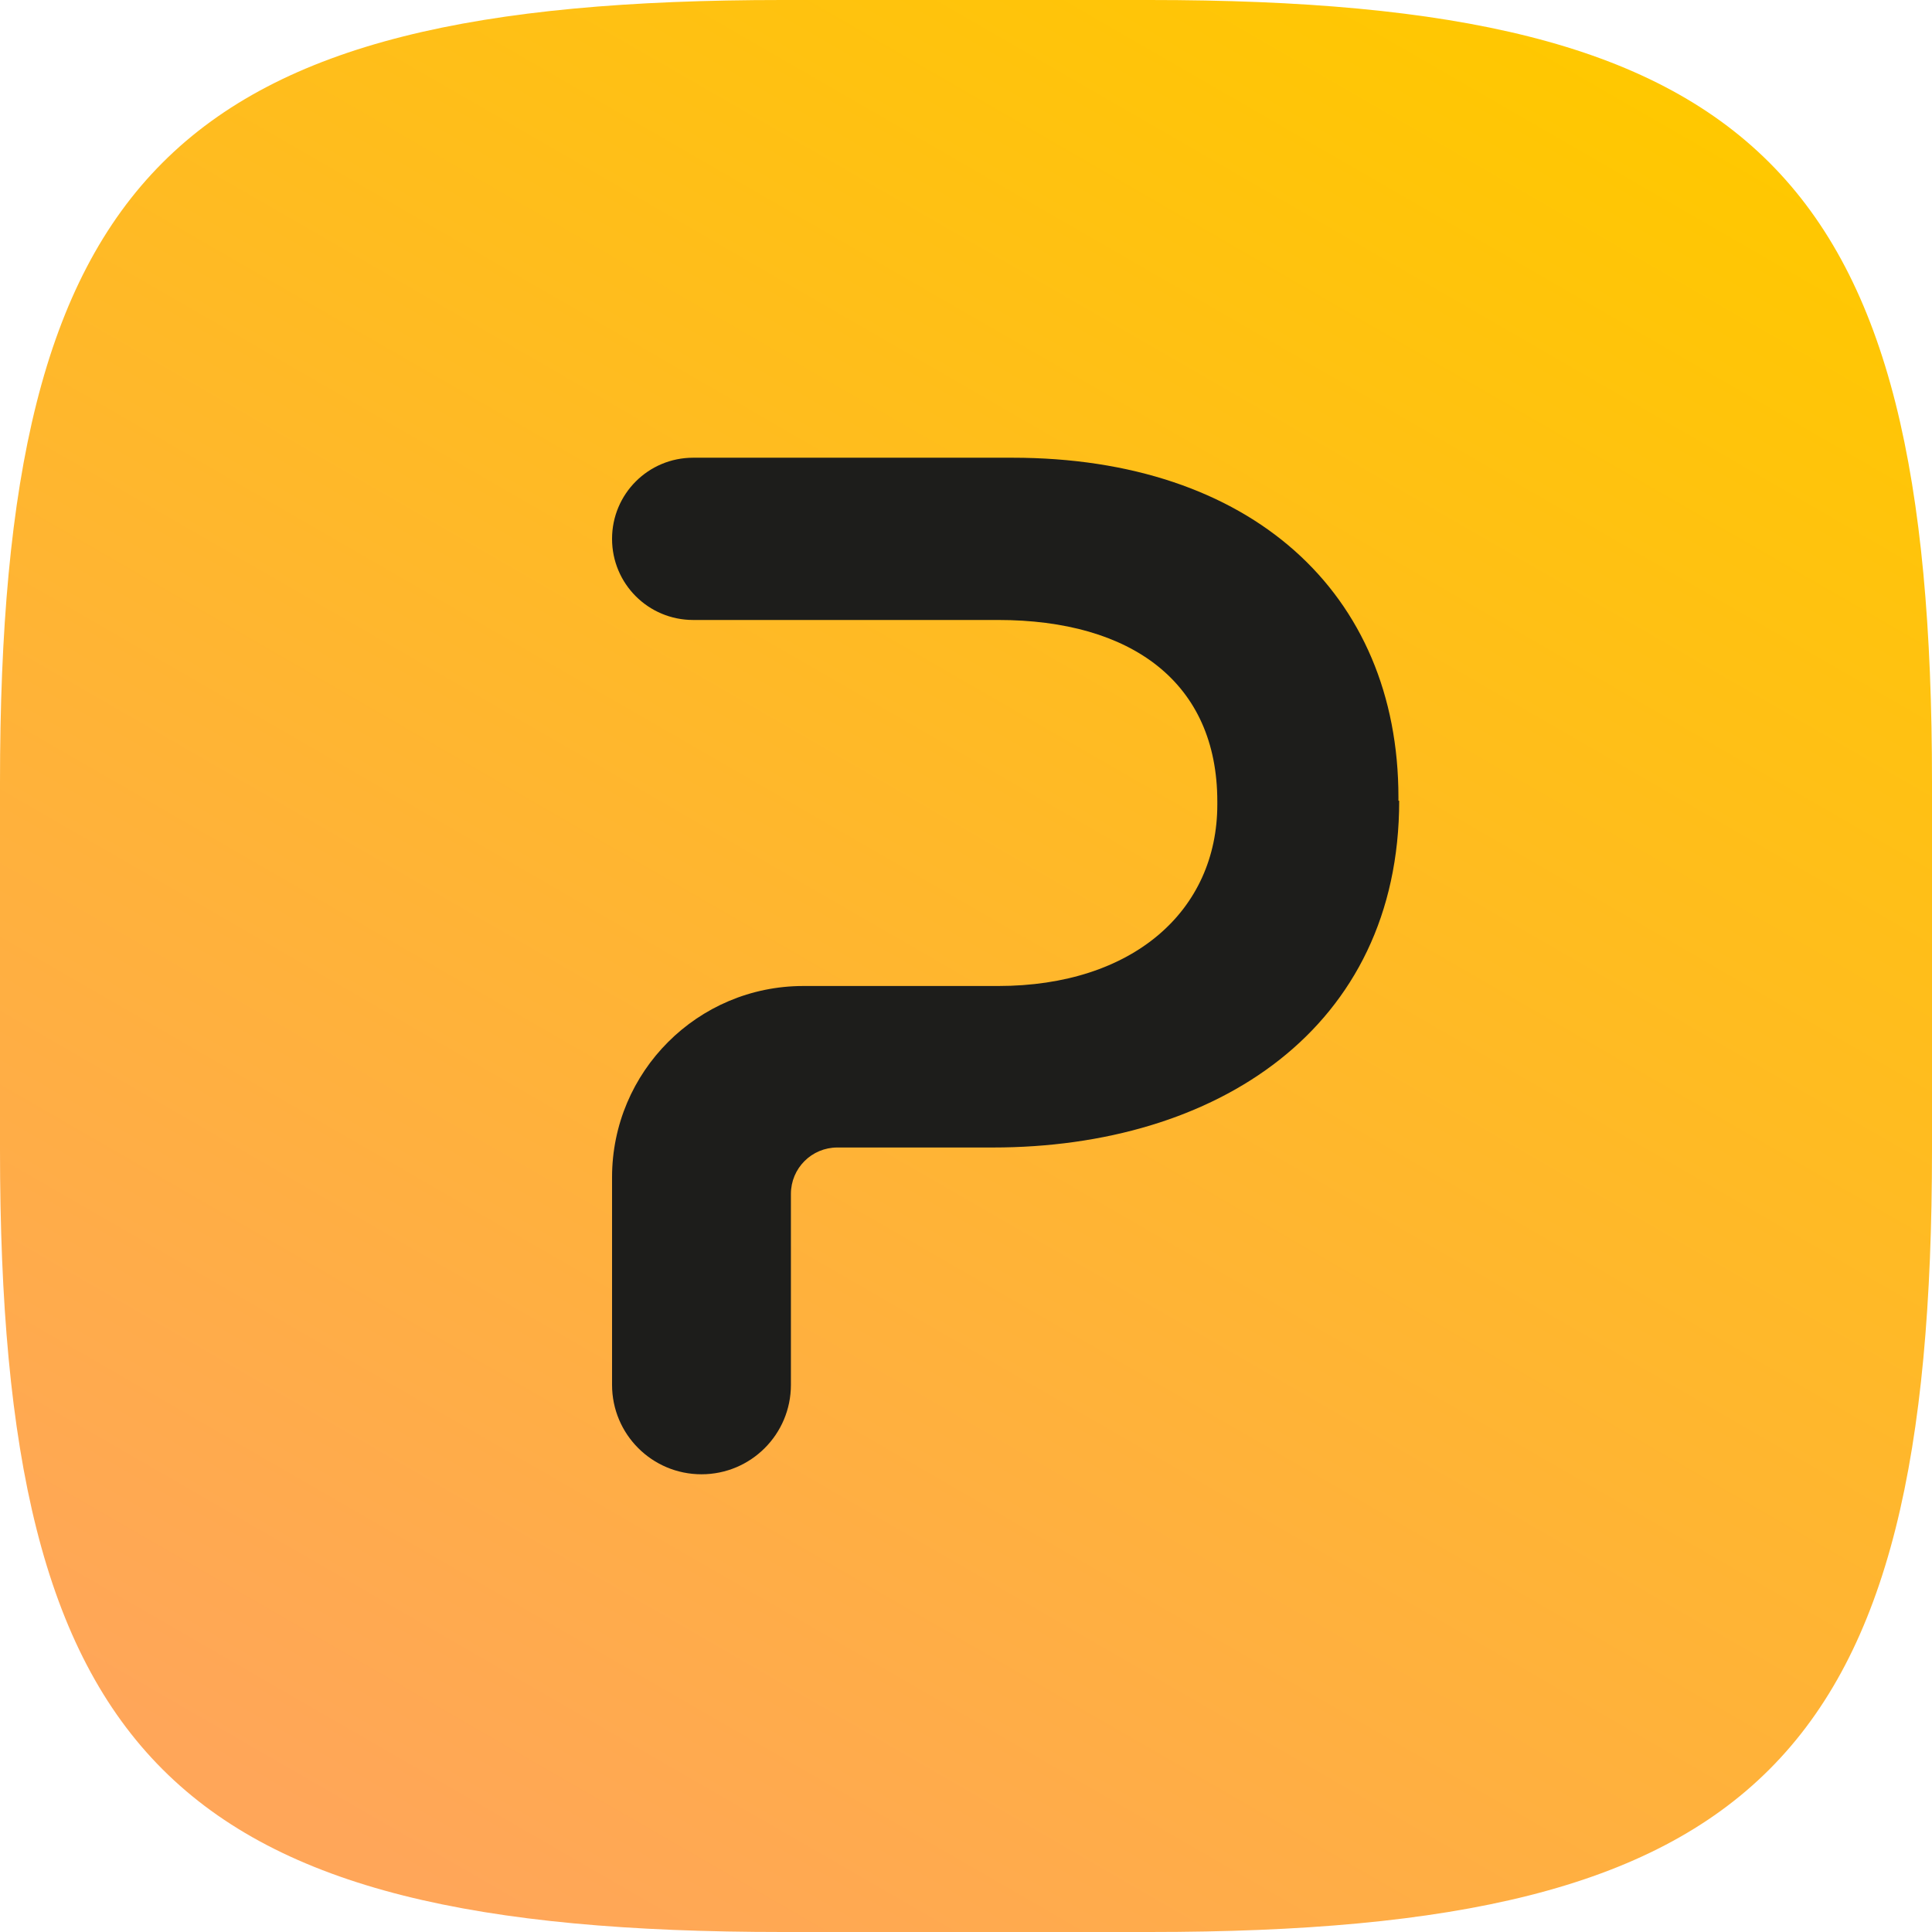
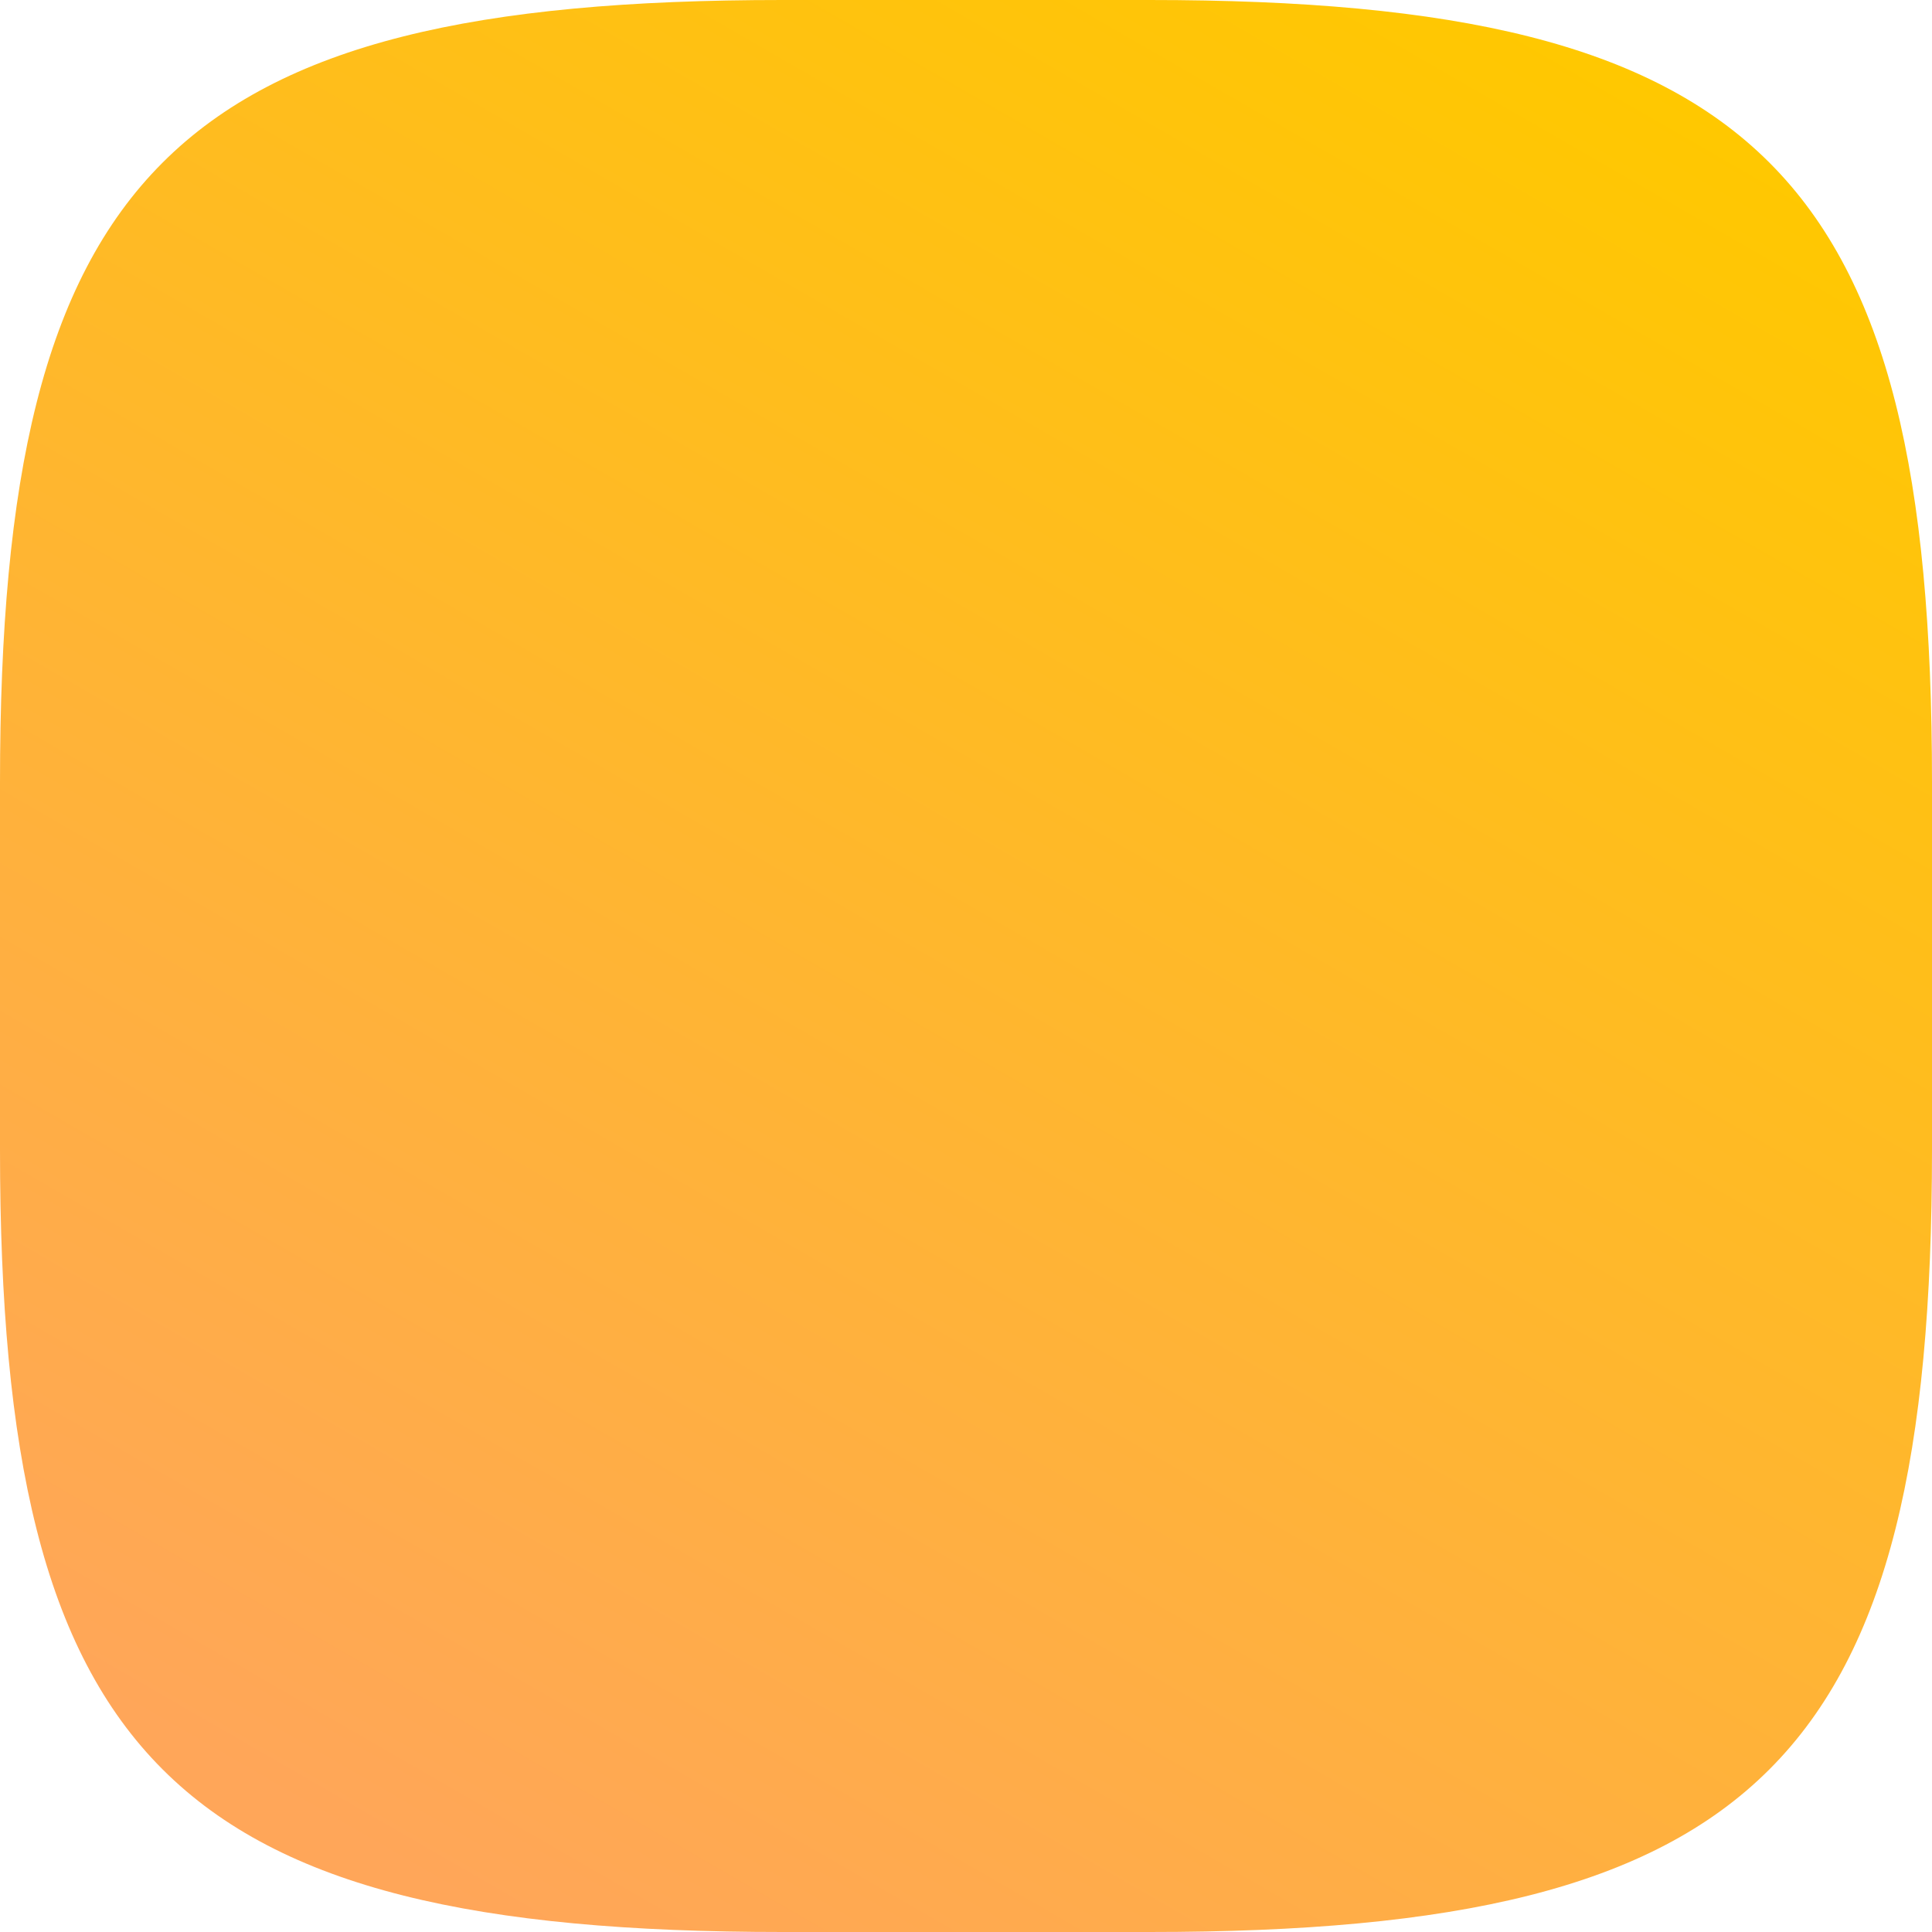
<svg xmlns="http://www.w3.org/2000/svg" version="1.1" id="Ebene_1" x="0px" y="0px" viewBox="0 0 512 512" style="enable-background:new 0 0 512 512;" xml:space="preserve">
  <style type="text/css">
	.st0{fill:url(#SVGID_1_);}
	.st1{fill:#1D1D1B;}
</style>
  <g>
    <linearGradient id="SVGID_1_" gradientUnits="userSpaceOnUse" x1="108.738" y1="511.064" x2="403.259" y2="0.937">
      <stop offset="2.079200e-02" style="stop-color:#FFA659" />
      <stop offset="0.999" style="stop-color:#FFC800" />
    </linearGradient>
    <path class="st0" d="M304.6,0h-97.3C45.8,0,0,45.8,0,207.4v97.3C0,466.2,45.8,512,207.4,512h97.3C466.2,512,512,466.2,512,304.6   v-97.3C512,45.8,466.2,0,304.6,0z" />
  </g>
  <g>
-     <path class="st1" d="M370.8,212.2c0,60.4-48.5,91.9-107.7,91.9h-41.2c-6.8,0-12.3,5.5-12.3,12.3V367c0,13.1-10.6,23.7-23.7,23.7   c-13.1,0-23.7-10.6-23.7-23.7V312c0-28,22.7-50.7,50.7-50.7h51.6c35.8,0,58.1-20,58.1-48.1v-0.8c0-31.5-22.7-48.1-58.1-48.1h-80.8   c-11.9,0-21.5-9.6-21.5-21.5c0-11.9,9.6-21.5,21.5-21.5h84.6c63.1,0,102.3,35.8,102.3,90V212.2z" />
-   </g>
+     </g>
</svg>